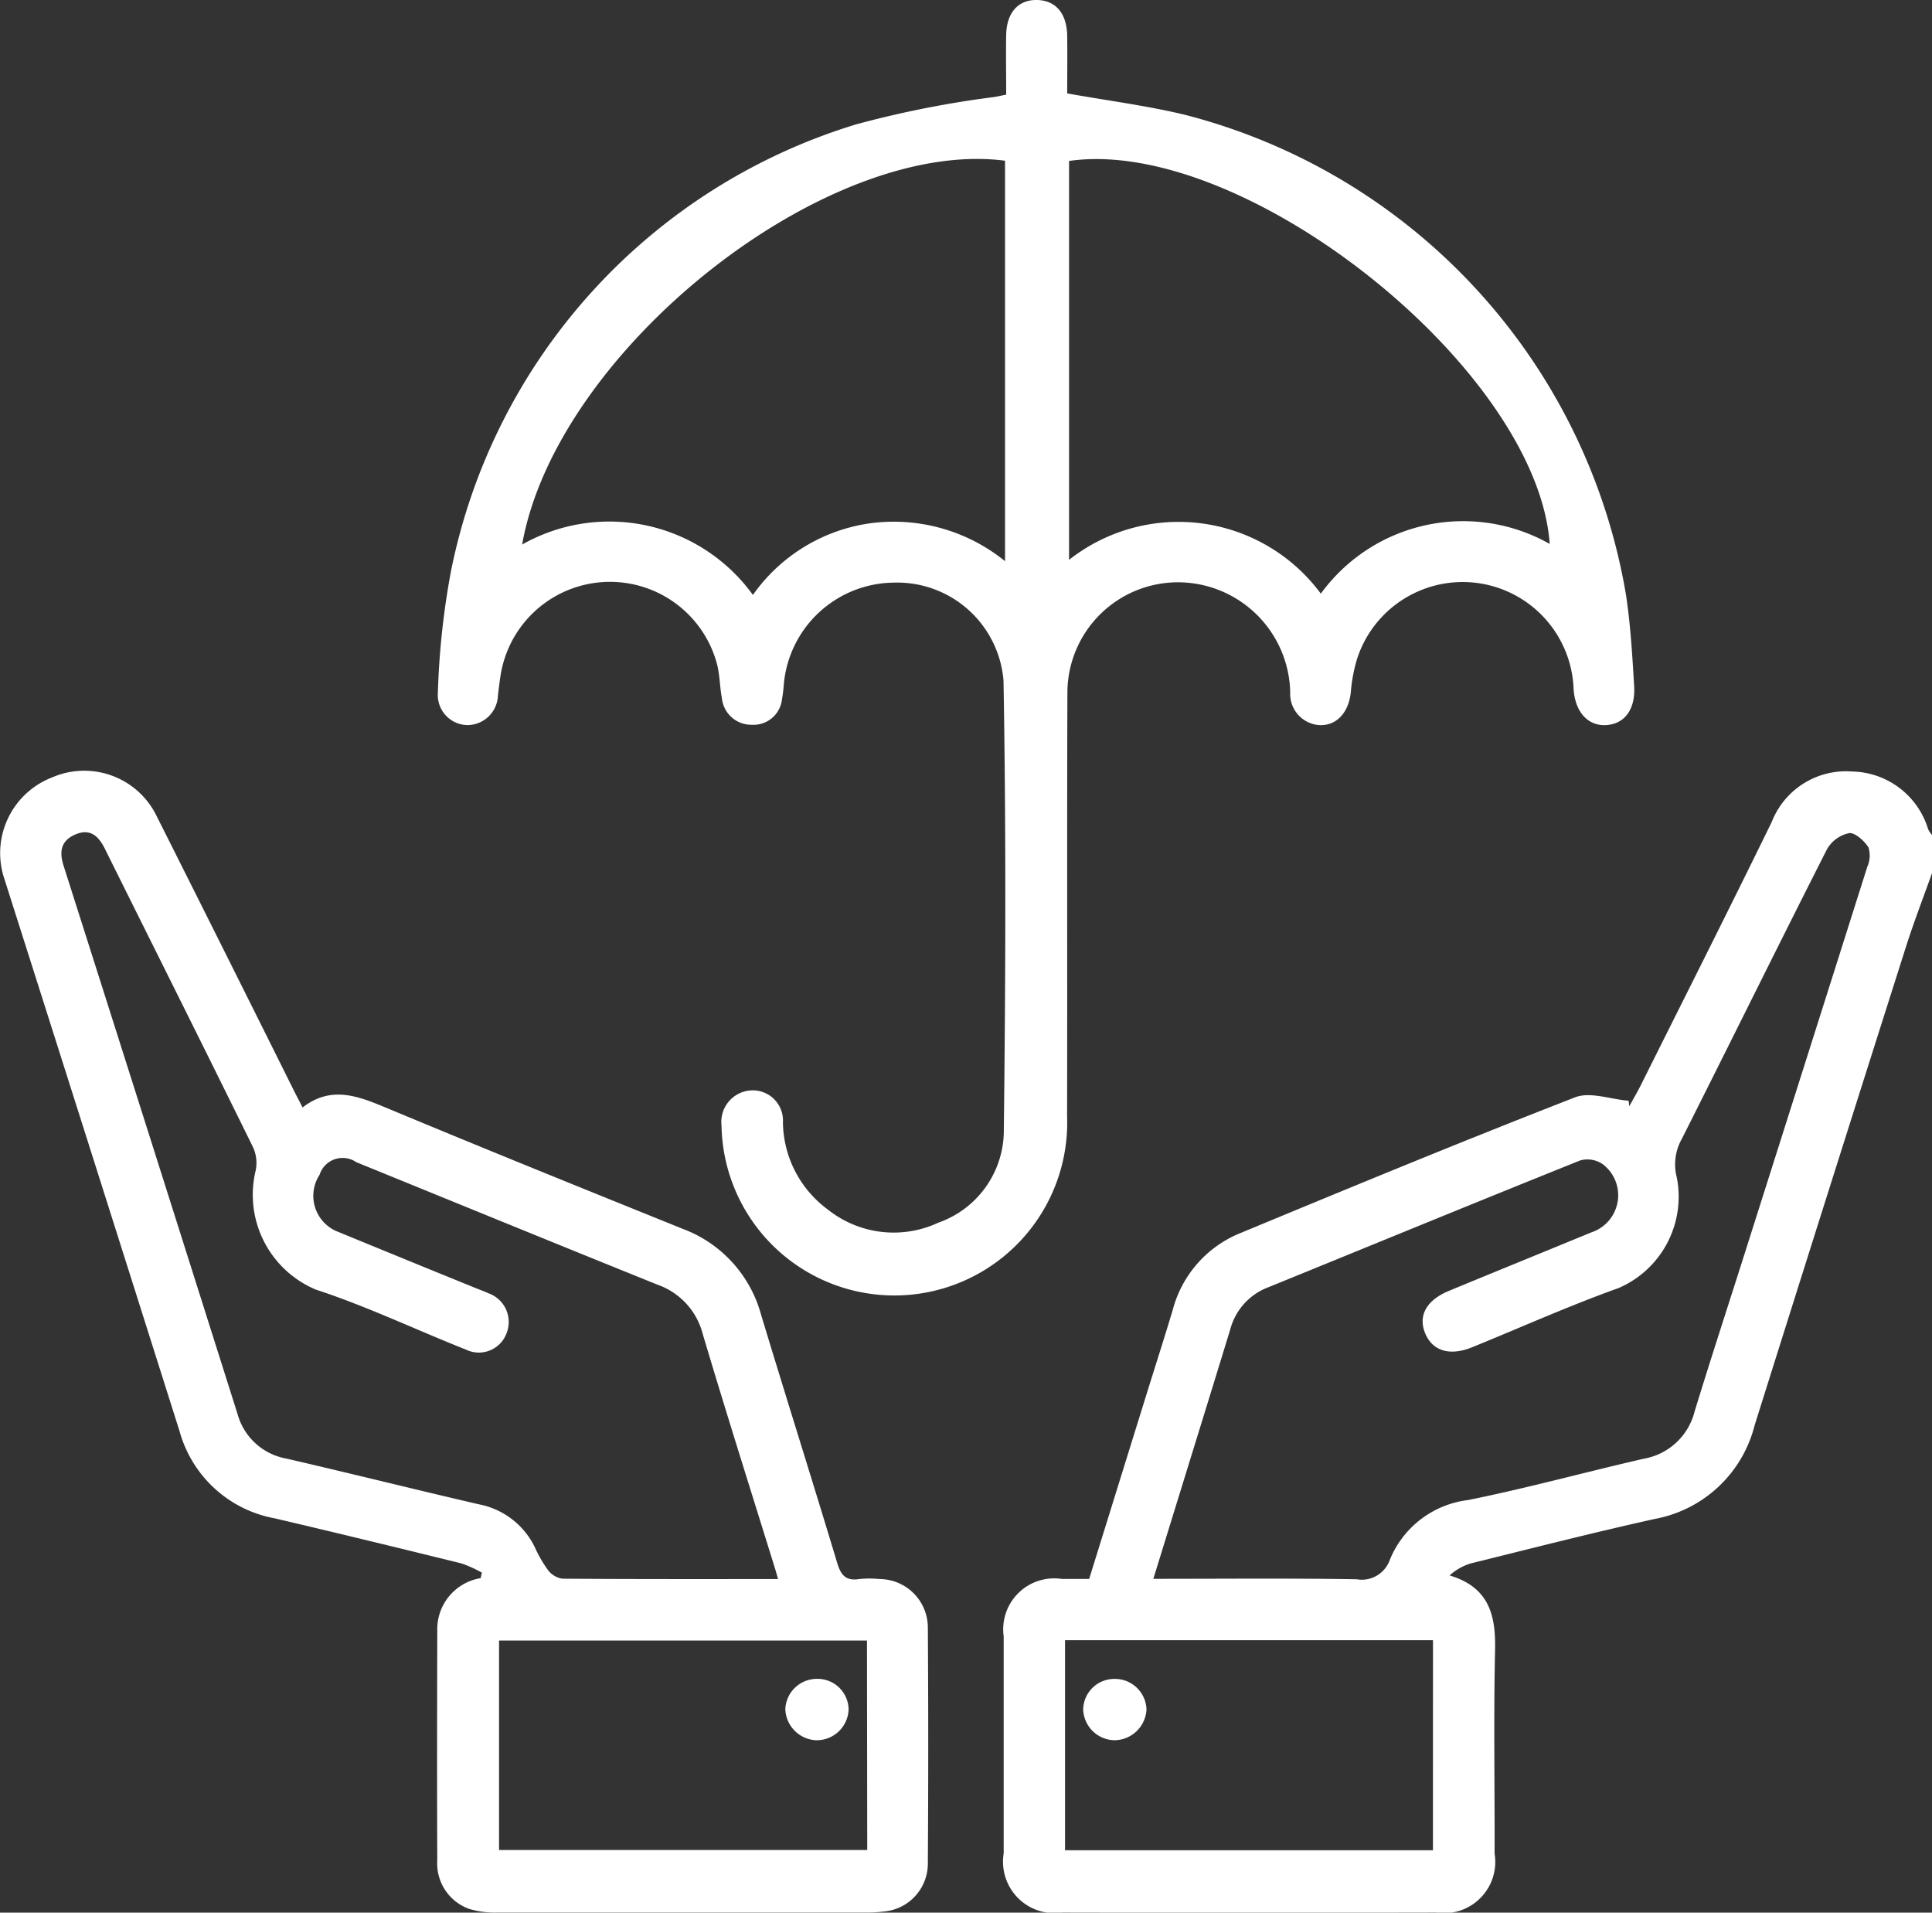
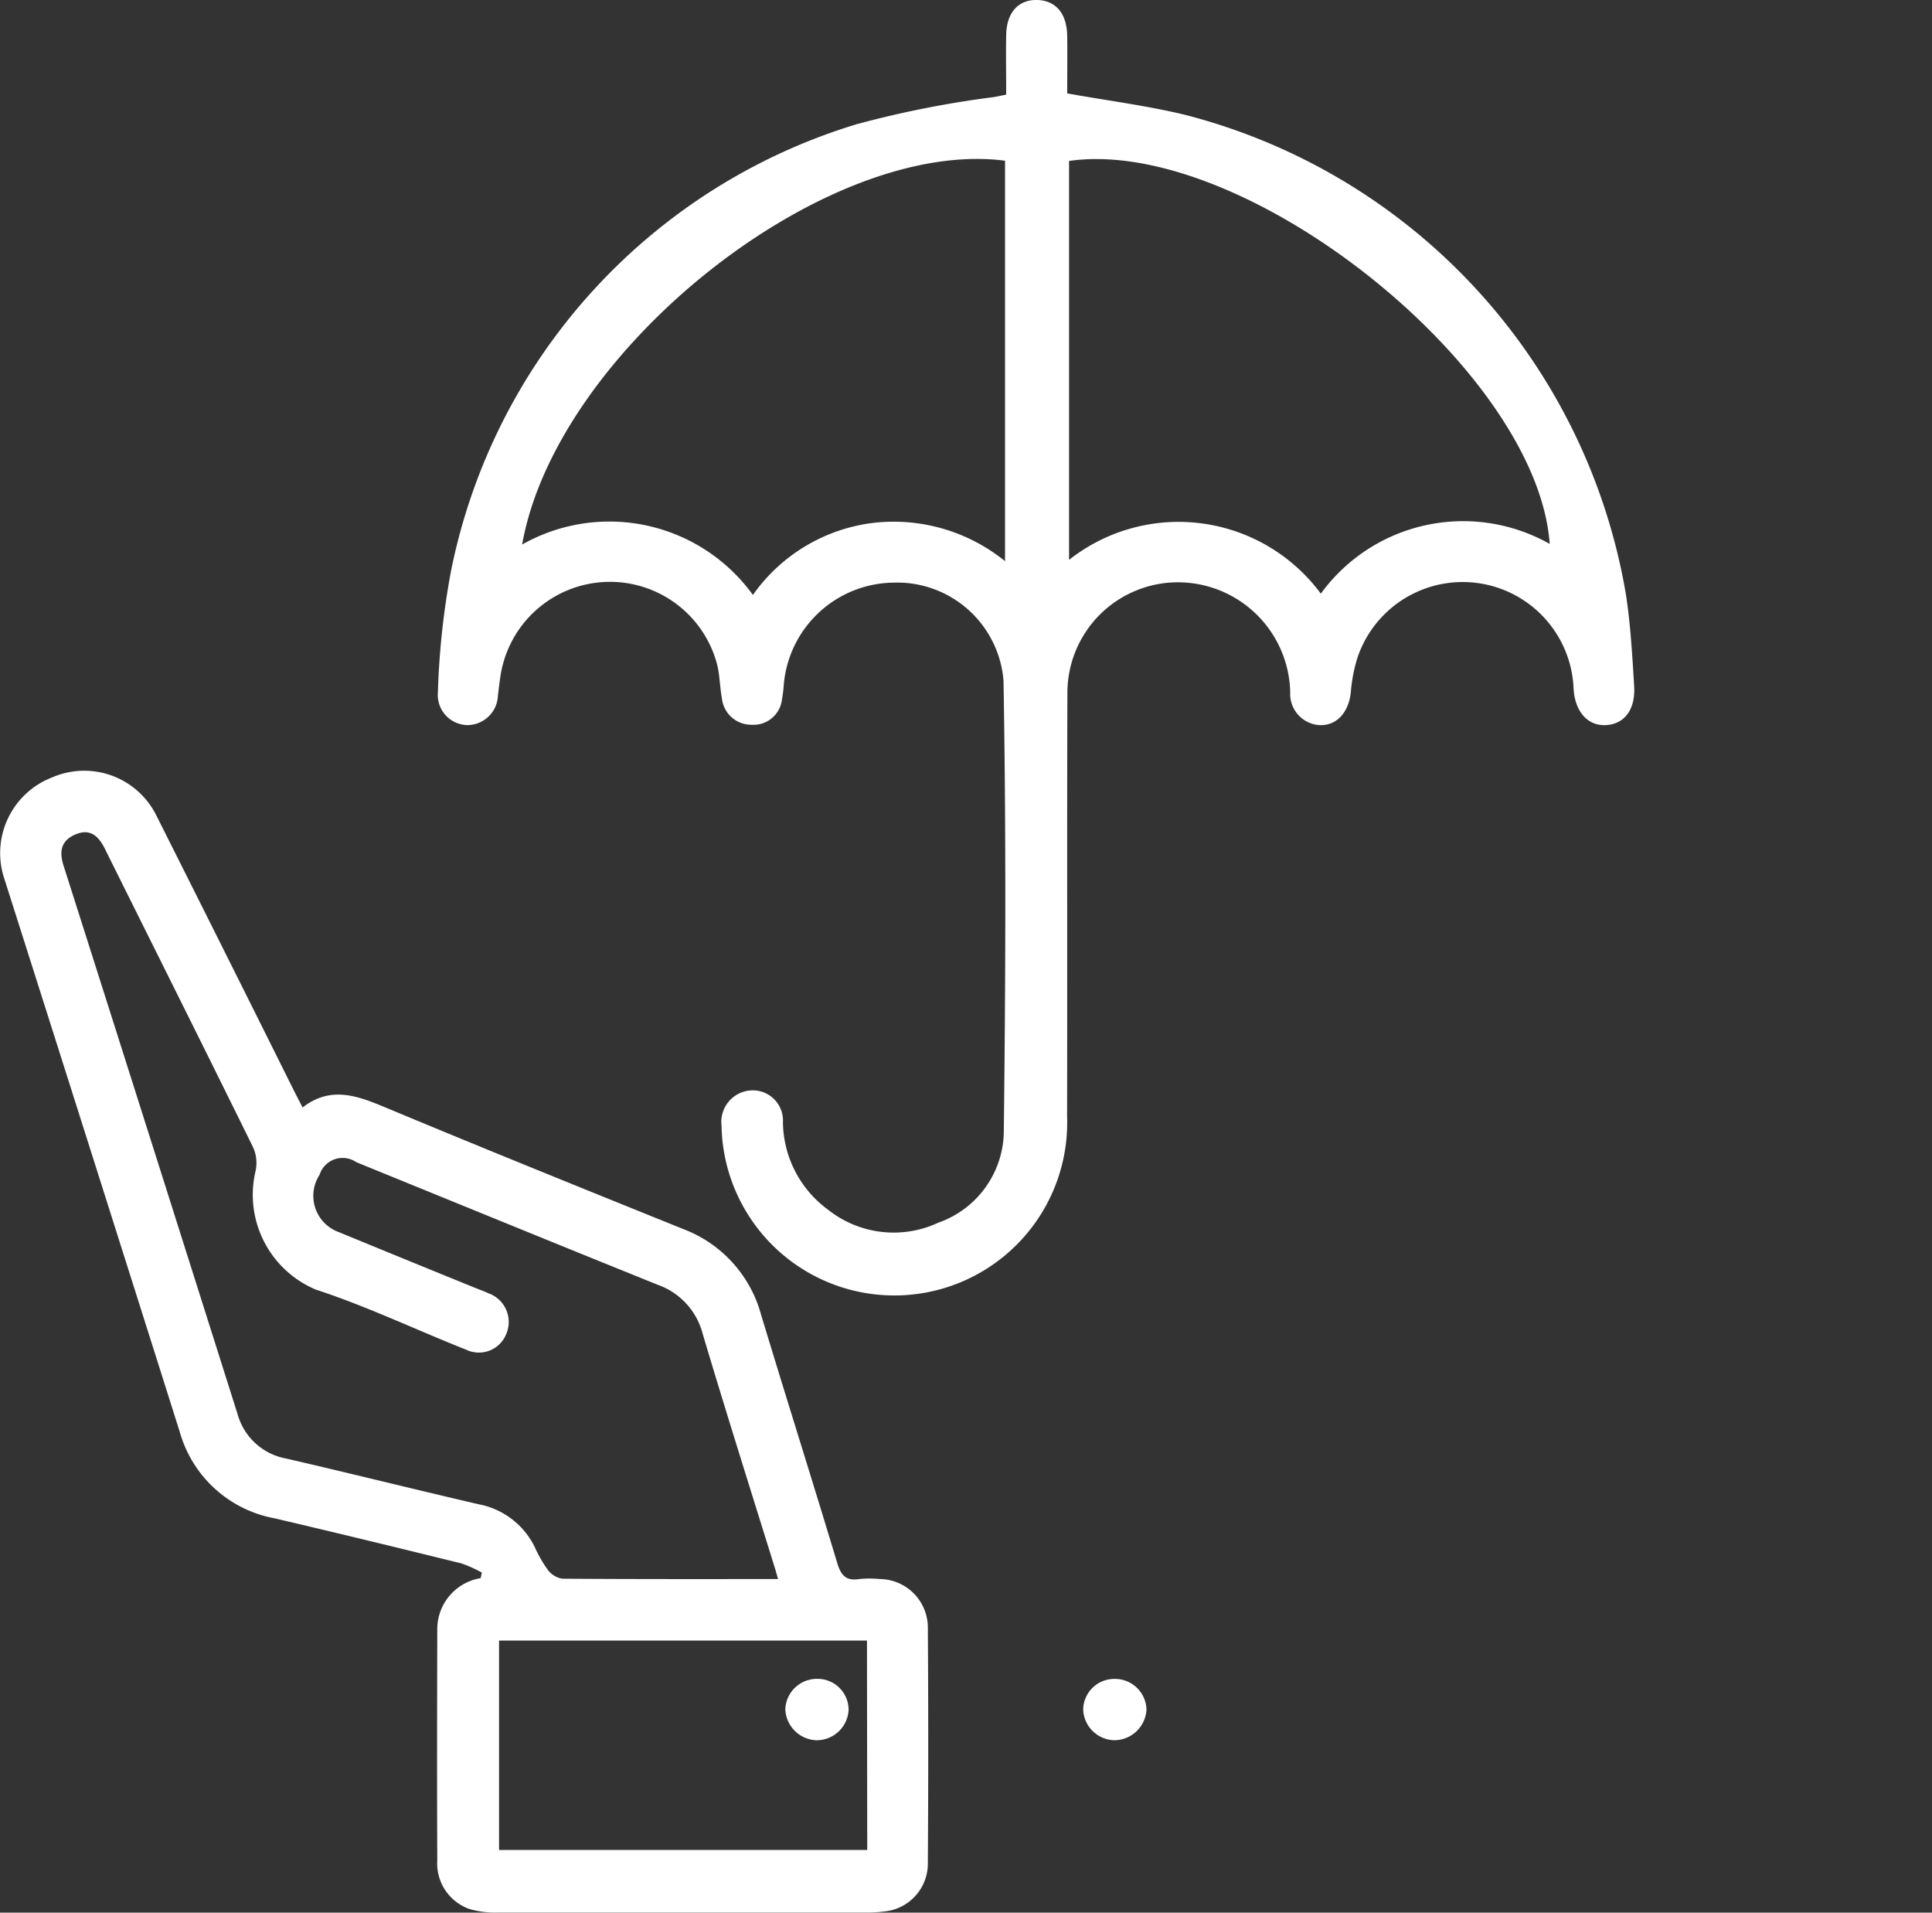
<svg xmlns="http://www.w3.org/2000/svg" id="icon3" width="57.16" height="56.577" viewBox="0 0 57.16 56.577">
  <rect x="0" y="0" width="57.16" height="56.577" fill="#333333" stroke="none" />
  <defs>
    <clipPath id="clip-path">
      <rect id="Rectangle_1097" data-name="Rectangle 1097" width="57.16" height="56.577" fill="#fff" />
    </clipPath>
  </defs>
  <g id="Group_2155" data-name="Group 2155" clip-path="url(#clip-path)">
-     <path id="Path_11731" data-name="Path 11731" d="M292.9,207c-.258.725-.536,1.442-.769,2.175q-2.252,7.077-4.48,14.161a3.749,3.749,0,0,1-2.956,2.773c-1.828.406-3.643.869-5.46,1.32a1.648,1.648,0,0,0-.609.351c1.16.348,1.368,1.163,1.345,2.2-.044,2.008-.009,4.017-.014,6.026a1.518,1.518,0,0,1-1.738,1.746q-5.524.012-11.048,0A1.523,1.523,0,0,1,265.433,236q0-3.208,0-6.417a1.508,1.508,0,0,1,1.714-1.7h.815c.576-1.853,1.146-3.69,1.717-5.527.253-.814.515-1.626.759-2.443a3.375,3.375,0,0,1,2-2.261c3.29-1.364,6.582-2.725,9.9-4.015.447-.174,1.052.06,1.584.1l.02.164c.114-.209.236-.413.342-.626,1.294-2.592,2.6-5.177,3.871-7.781a2.36,2.36,0,0,1,2.38-1.495,2.4,2.4,0,0,1,2.249,1.708.921.921,0,0,0,.116.174Zm-23.038,20.88c2.072,0,4.043-.019,6.013.013a.878.878,0,0,0,.983-.577,2.873,2.873,0,0,1,2.315-1.766c1.745-.352,3.464-.826,5.2-1.223a1.884,1.884,0,0,0,1.5-1.391c.45-1.472.928-2.935,1.394-4.4q1.861-5.859,3.717-11.719a.816.816,0,0,0,.034-.574c-.125-.195-.4-.444-.573-.421a.991.991,0,0,0-.652.473c-1.445,2.847-2.855,5.711-4.292,8.562a1.543,1.543,0,0,0-.153,1.154,2.943,2.943,0,0,1-1.72,3.267c-1.466.524-2.89,1.165-4.333,1.751-.671.273-1.186.11-1.4-.431-.2-.509.05-.962.707-1.234,1.406-.582,2.815-1.154,4.222-1.734a1.155,1.155,0,0,0,.344-2.007.8.8,0,0,0-.676-.12c-3.082,1.236-6.152,2.5-9.228,3.752a1.829,1.829,0,0,0-1.122,1.226q-.317,1.038-.637,2.074c-.54,1.751-1.081,3.5-1.645,5.327m8.274,1.814H267.248v6.213h10.885Z" transform="translate(-235.738 -181.177)" fill="#fff" />
    <path id="Path_11732" data-name="Path 11732" d="M132.694,2.8c0-.625-.011-1.2,0-1.775.015-.659.364-1.038.916-1.025s.88.4.889,1.063c.008.574,0,1.149,0,1.7,1.194.214,2.354.361,3.484.633a17.7,17.7,0,0,1,13.047,14.191c.137.9.189,1.809.243,2.716.041.7-.3,1.125-.849,1.147-.533.021-.907-.409-.943-1.084a3.284,3.284,0,0,0-6.405-.878,4.661,4.661,0,0,0-.185.98c-.06.6-.413,1-.922.982a.924.924,0,0,1-.872-.969,3.324,3.324,0,0,0-3.3-3.256,3.272,3.272,0,0,0-3.292,3.241c-.014,4.186,0,8.373-.009,12.559a5.114,5.114,0,1,1-10.224.27.932.932,0,0,1,.862-1.039.893.893,0,0,1,.955.942,3.251,3.251,0,0,0,1.328,2.581,3.122,3.122,0,0,0,3.266.39,2.894,2.894,0,0,0,1.94-2.643c.053-4.463.07-8.929-.008-13.391a3.156,3.156,0,0,0-3.257-2.9,3.3,3.3,0,0,0-3.243,3.006,4.029,4.029,0,0,1-.054.442.848.848,0,0,1-.9.756.872.872,0,0,1-.878-.787c-.066-.345-.06-.707-.154-1.042a3.277,3.277,0,0,0-6.4.408c-.029.184-.049.368-.072.553a.908.908,0,0,1-.9.878.891.891,0,0,1-.877-.961,23.259,23.259,0,0,1,.388-3.594,17.386,17.386,0,0,1,12-13.219,30.259,30.259,0,0,1,4.087-.807c.09-.017.179-.036.332-.068m-7.487,14.8a5.111,5.111,0,0,1,3.5-2.125A5.233,5.233,0,0,1,132.66,16.6V4.754c-5.326-.693-13.274,5.625-14.287,11.354a5.239,5.239,0,0,1,6.834,1.5m23.568-1.51c-.361-5.178-9.036-12.081-14.221-11.337v11.8a5.234,5.234,0,0,1,7.449,1,5.207,5.207,0,0,1,6.772-1.471" transform="translate(-102.925 0)" fill="#fff" />
    <path id="Path_11733" data-name="Path 11733" d="M14.258,227.586a3.617,3.617,0,0,0-.611-.275c-1.837-.453-3.676-.9-5.519-1.332a3.592,3.592,0,0,1-2.812-2.565Q2.716,215.19.1,206.971a2.4,2.4,0,0,1,1.439-2.908A2.382,2.382,0,0,1,4.6,205.137q2.04,4.058,4.063,8.124c.082.165.168.328.289.564.868-.673,1.686-.32,2.546.039,2.894,1.207,5.8,2.38,8.71,3.555a3.766,3.766,0,0,1,2.31,2.539c.741,2.45,1.514,4.891,2.252,7.342.109.363.257.536.648.475a3.1,3.1,0,0,1,.613,0,1.436,1.436,0,0,1,1.42,1.429q.023,3.488,0,6.977a1.422,1.422,0,0,1-1.3,1.428,3.876,3.876,0,0,1-.5.031q-5.47,0-10.941,0a2.7,2.7,0,0,1-.824-.106,1.427,1.427,0,0,1-.949-1.432c-.009-2.27-.005-4.54,0-6.81a1.531,1.531,0,0,1,1.284-1.544l.034-.156m8.765.183c-.049-.17-.072-.257-.1-.343-.713-2.3-1.443-4.6-2.13-6.911a2.1,2.1,0,0,0-1.33-1.451c-2.977-1.2-5.947-2.416-8.92-3.627a.715.715,0,0,0-1.086.375,1.14,1.14,0,0,0,.57,1.694q2.033.837,4.07,1.664c.12.049.244.091.361.147a.9.9,0,0,1,.531,1.183.873.873,0,0,1-1.2.482c-1.483-.588-2.93-1.281-4.443-1.776a3.043,3.043,0,0,1-1.786-3.491,1.111,1.111,0,0,0-.074-.727c-1.45-2.947-2.921-5.884-4.382-8.825-.19-.382-.442-.608-.881-.415-.417.183-.472.5-.339.919q2.583,8.111,5.149,16.227a1.832,1.832,0,0,0,1.446,1.312c1.9.439,3.786.91,5.683,1.35a2.33,2.33,0,0,1,1.664,1.271,3.81,3.81,0,0,0,.388.674.659.659,0,0,0,.426.257c2.1.016,4.2.011,6.378.011m2.635,1.82H14.765v6.194H25.658Z" transform="translate(0 -181.065)" fill="#fff" />
    <path id="Path_11734" data-name="Path 11734" d="M288.345,444.84a.959.959,0,0,1-.942.91.944.944,0,0,1-.931-.914.921.921,0,0,1,.936-.9.933.933,0,0,1,.937.906" transform="translate(-254.425 -394.272)" fill="#fff" />
    <path id="Path_11735" data-name="Path 11735" d="M208.624,445.755a.957.957,0,0,1-.934-.917.936.936,0,0,1,.944-.9.919.919,0,0,1,.929.909.946.946,0,0,1-.939.907" transform="translate(-184.456 -394.276)" fill="#fff" />
  </g>
</svg>